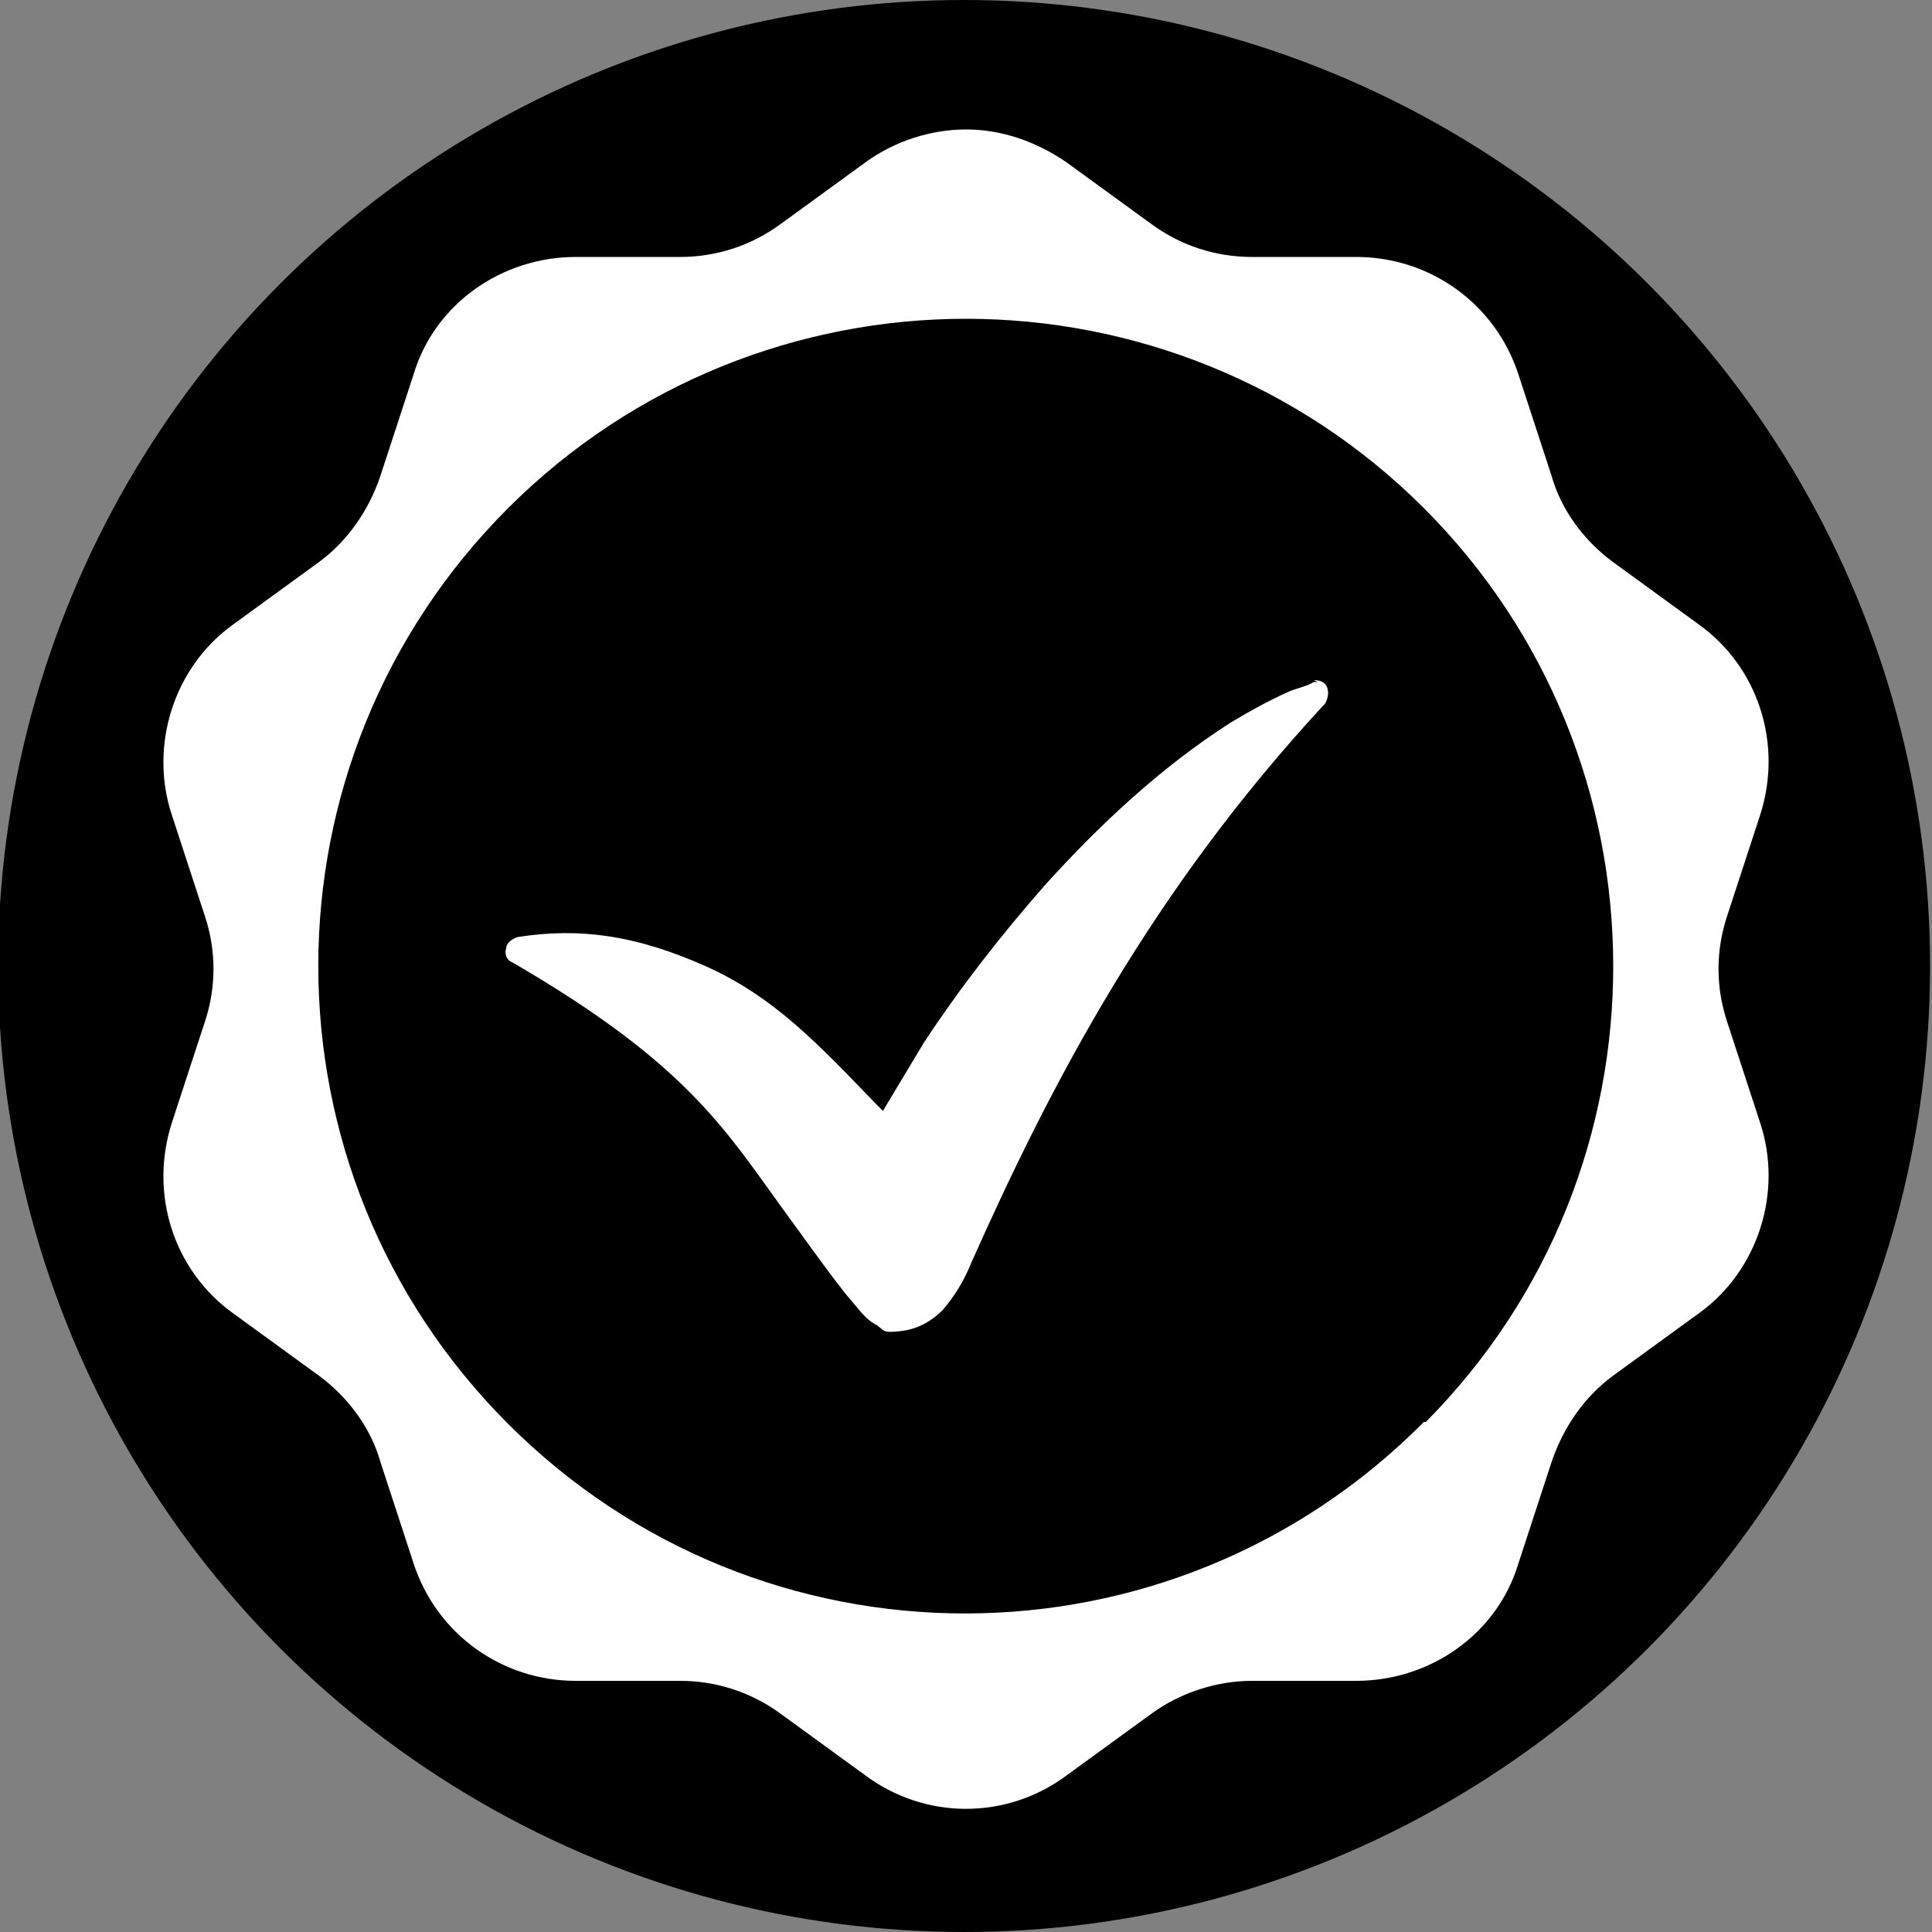
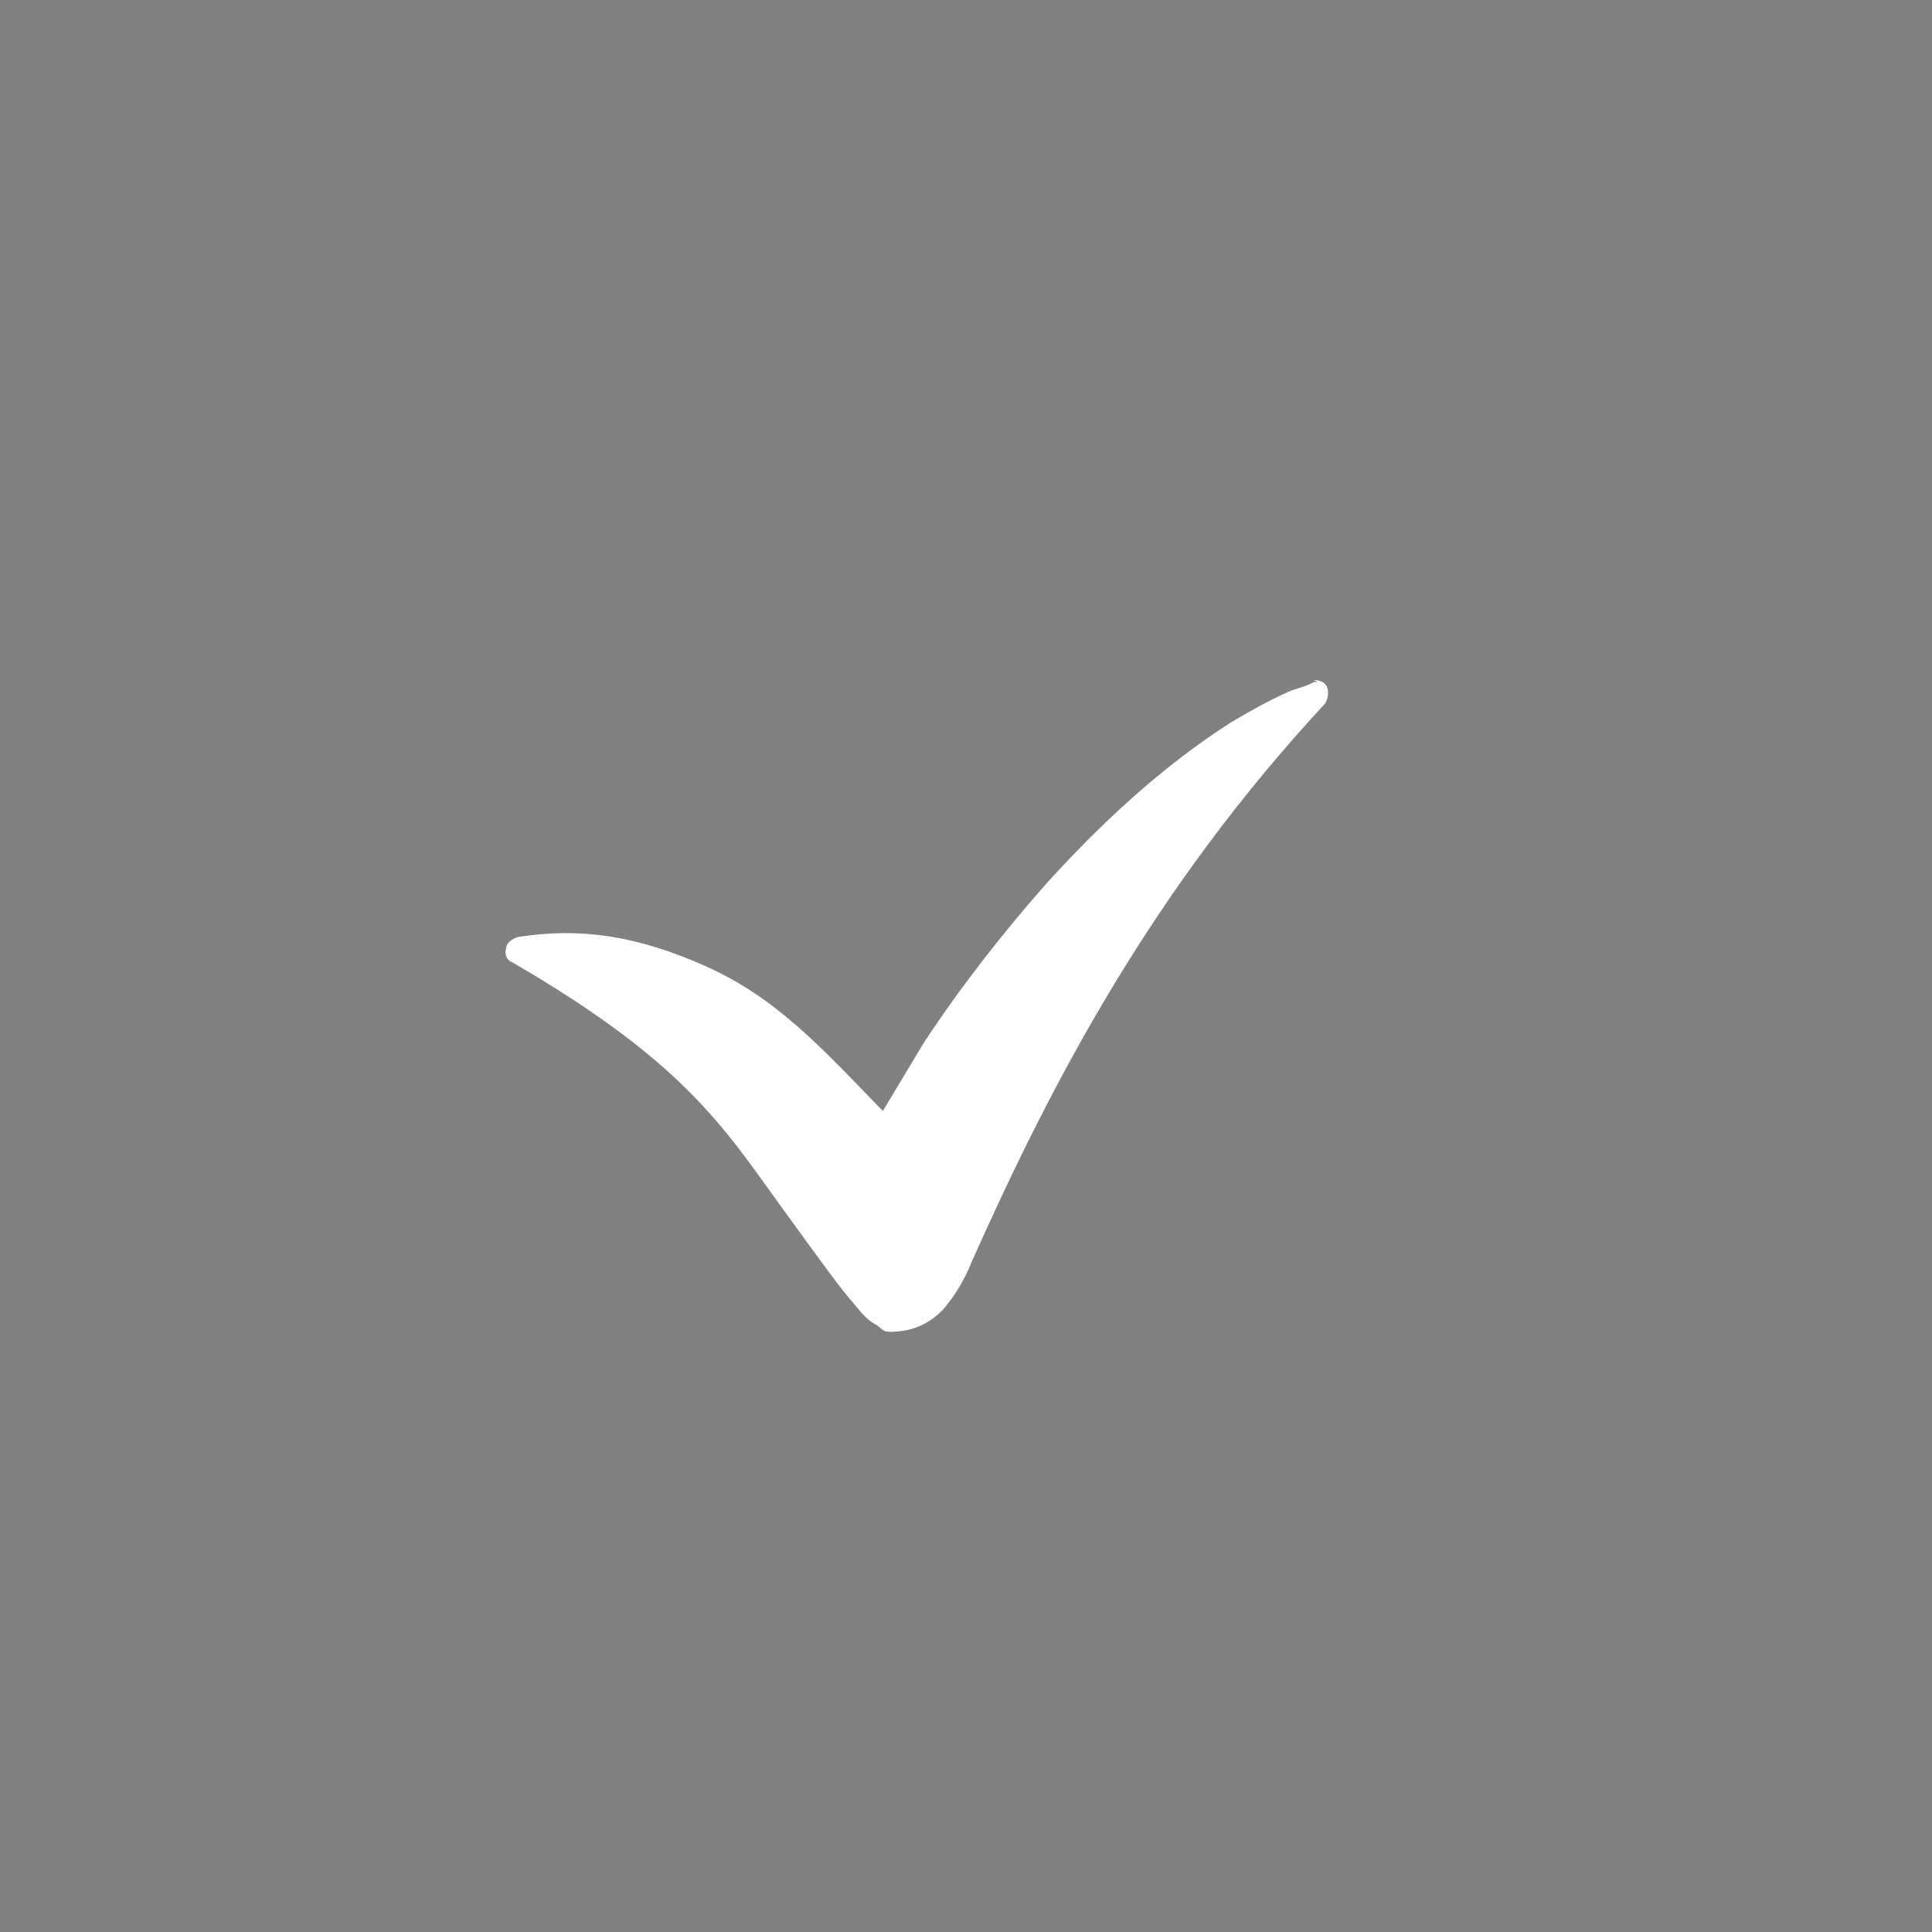
<svg xmlns="http://www.w3.org/2000/svg" id="Layer_1" version="1.1" viewBox="0 0 100 100">
  <rect x="0" y="0" width="100" height="100" fill="#808080" stroke="none" />
  <defs>
    <style>
      .st0 {
        fill: #fff;
      }
    </style>
  </defs>
  <g id="Layer_11" data-name="Layer_1">
-     <circle cx="49.9" cy="50" r="50" />
-   </g>
+     </g>
  <g>
-     <path id="path11890-6-1" class="st0" d="M50,6.7c-1.8,0-3.7.6-5.2,1.7l-4.4,3.2c-1.5,1.1-3.3,1.7-5.2,1.7h-5.4c-3.8,0-7.3,2.4-8.4,6.1l-1.7,5.2c-.6,1.8-1.7,3.4-3.2,4.5l-4.4,3.2c-3.1,2.2-4.4,6.3-3.2,9.9l1.7,5.2c.6,1.8.6,3.7,0,5.5l-1.7,5.2c-1.2,3.7.1,7.7,3.2,9.9l4.4,3.2c1.5,1.1,2.7,2.7,3.2,4.5l1.7,5.2c1.2,3.7,4.6,6.1,8.4,6.1h5.4c1.9,0,3.7.6,5.2,1.7l4.4,3.2c3.1,2.3,7.3,2.3,10.4,0l4.4-3.2c1.5-1.1,3.4-1.7,5.2-1.7h5.4c3.8,0,7.3-2.4,8.4-6.1l1.7-5.2c.6-1.8,1.7-3.4,3.2-4.5l4.4-3.2c3.1-2.2,4.4-6.3,3.2-9.9l-1.7-5.2c-.6-1.8-.6-3.7,0-5.5l1.7-5.2c1.2-3.7-.1-7.7-3.2-9.9l-4.4-3.2c-1.5-1.1-2.7-2.7-3.2-4.5l-1.7-5.2c-1.2-3.7-4.6-6.1-8.4-6.1h-5.4c-1.9,0-3.7-.6-5.2-1.7l-4.4-3.2c-1.6-1.1-3.4-1.7-5.2-1.7ZM50,16.5c8.6,0,17.2,3.3,23.7,9.8,13,13,13.1,34.2.1,47.3h-.1c-13.1,13.2-34.3,13.2-47.4.1-13.1-13.1-13.1-34.3,0-47.4,6.5-6.5,15.1-9.8,23.7-9.8Z" />
    <path id="path13344" class="st0" d="M68,35.2c.3,0,.6.1.7.4.1.3,0,.6-.1.8-9,9.7-14.2,19.7-18.3,28.9h0c-.4,1-.9,1.8-1.5,2.5-.6.6-1.3,1-2.2,1.1s-.8,0-1.2-.3c-.4-.2-.7-.5-1.1-1-.8-.9-1.8-2.3-3.4-4.5-3.3-4.5-5.1-7.9-14.4-13.3-.3-.1-.4-.5-.3-.7,0-.3.3-.5.6-.6,3.2-.5,6.1-.1,9.7,1.5,3.6,1.6,5.9,4.1,8.9,7.2,0,0,0,0,0,0l.3.3,2.1-3.5s0,0,0,0c1.9-2.9,4.1-5.7,6.3-8.2,2.8-3.1,6-6.1,9.6-8.4,1-.6,1.9-1.1,3-1.6.5-.2,1-.3,1.3-.5,0,0,.2,0,.2,0h0s0,0,0,0Z" />
  </g>
</svg>